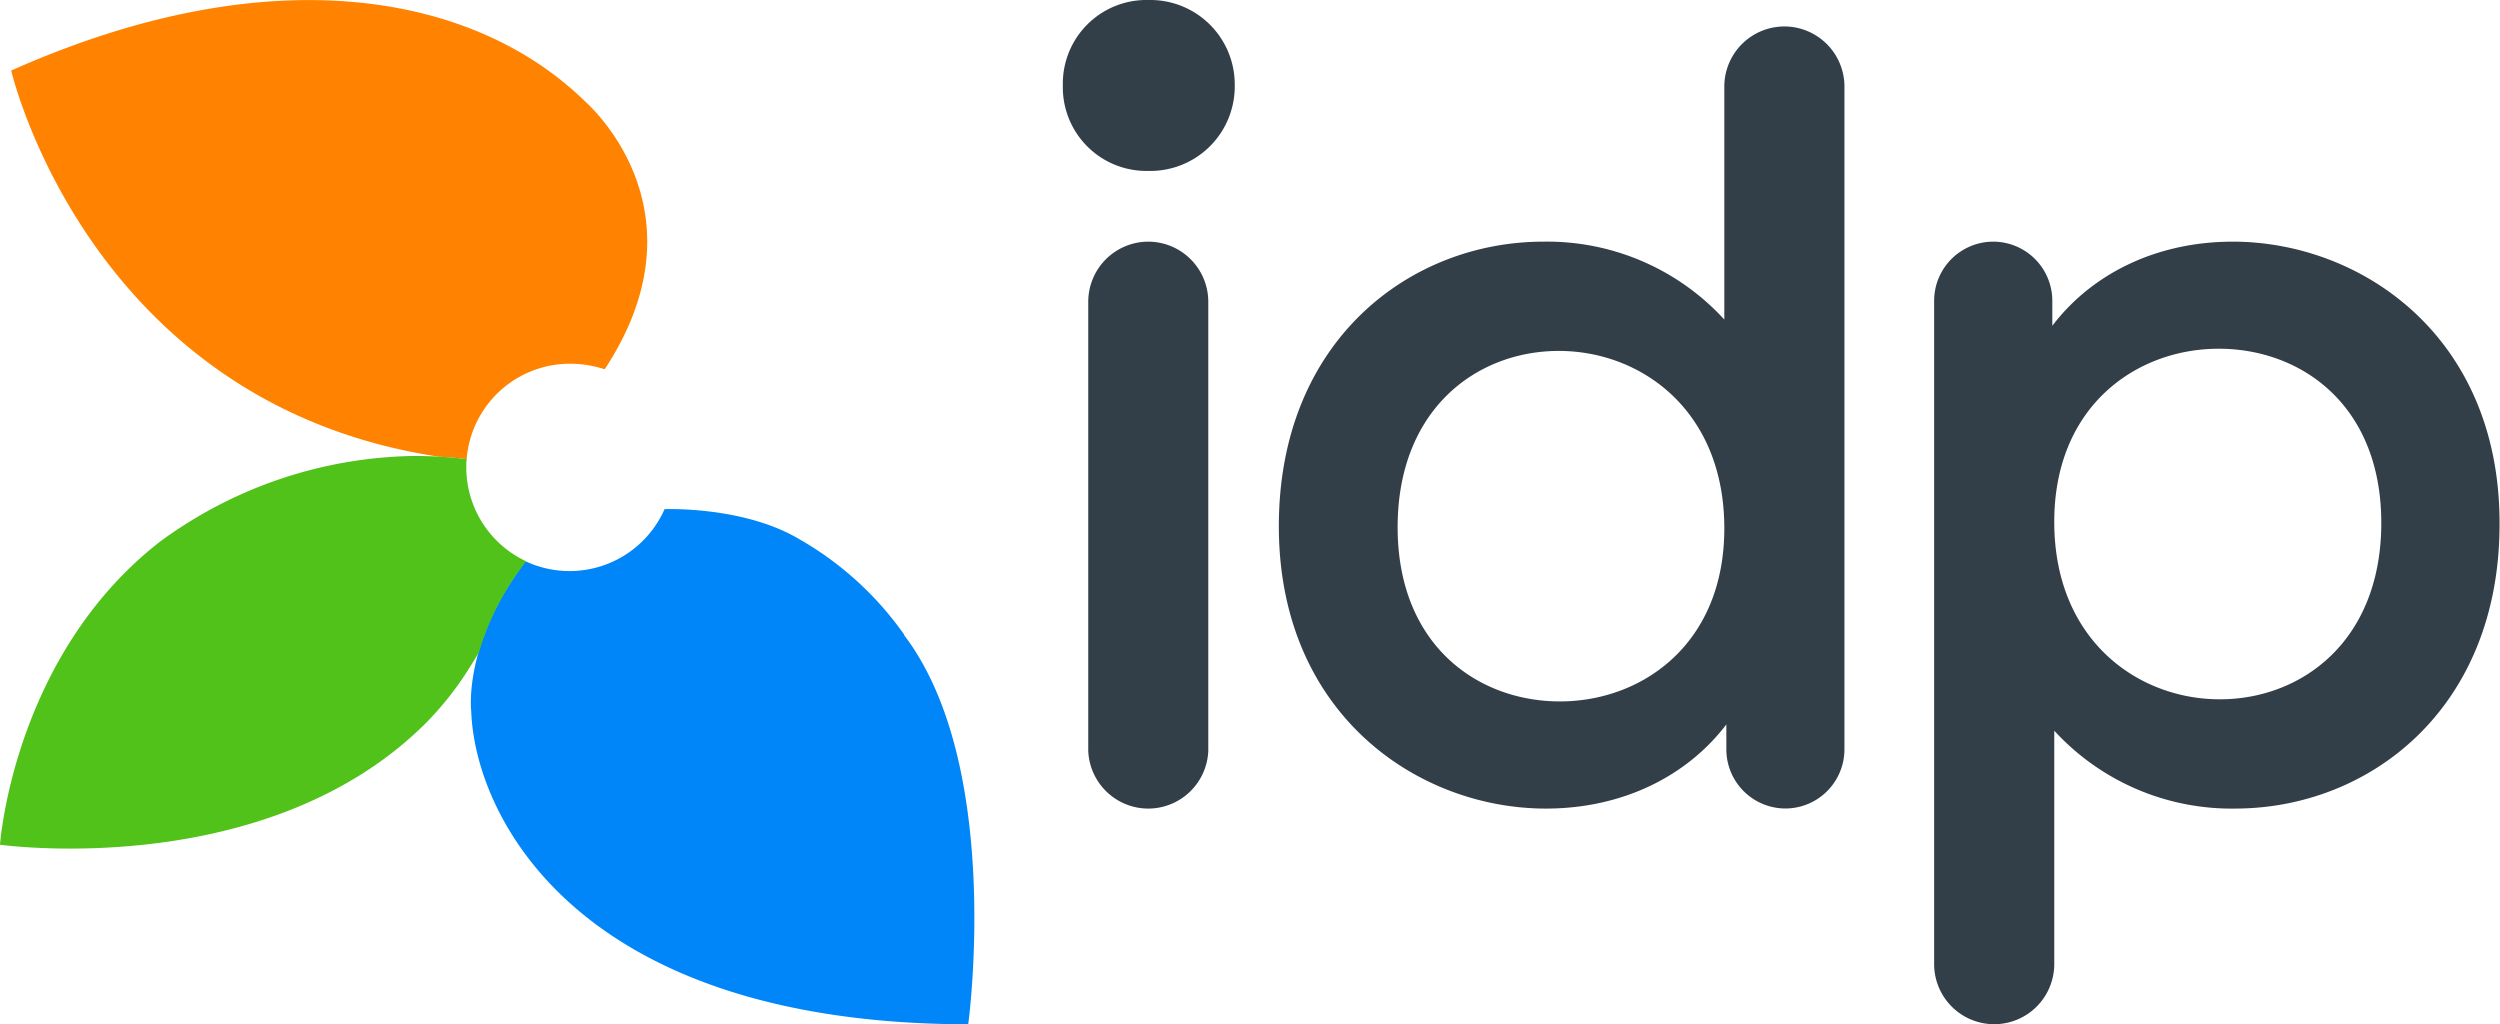
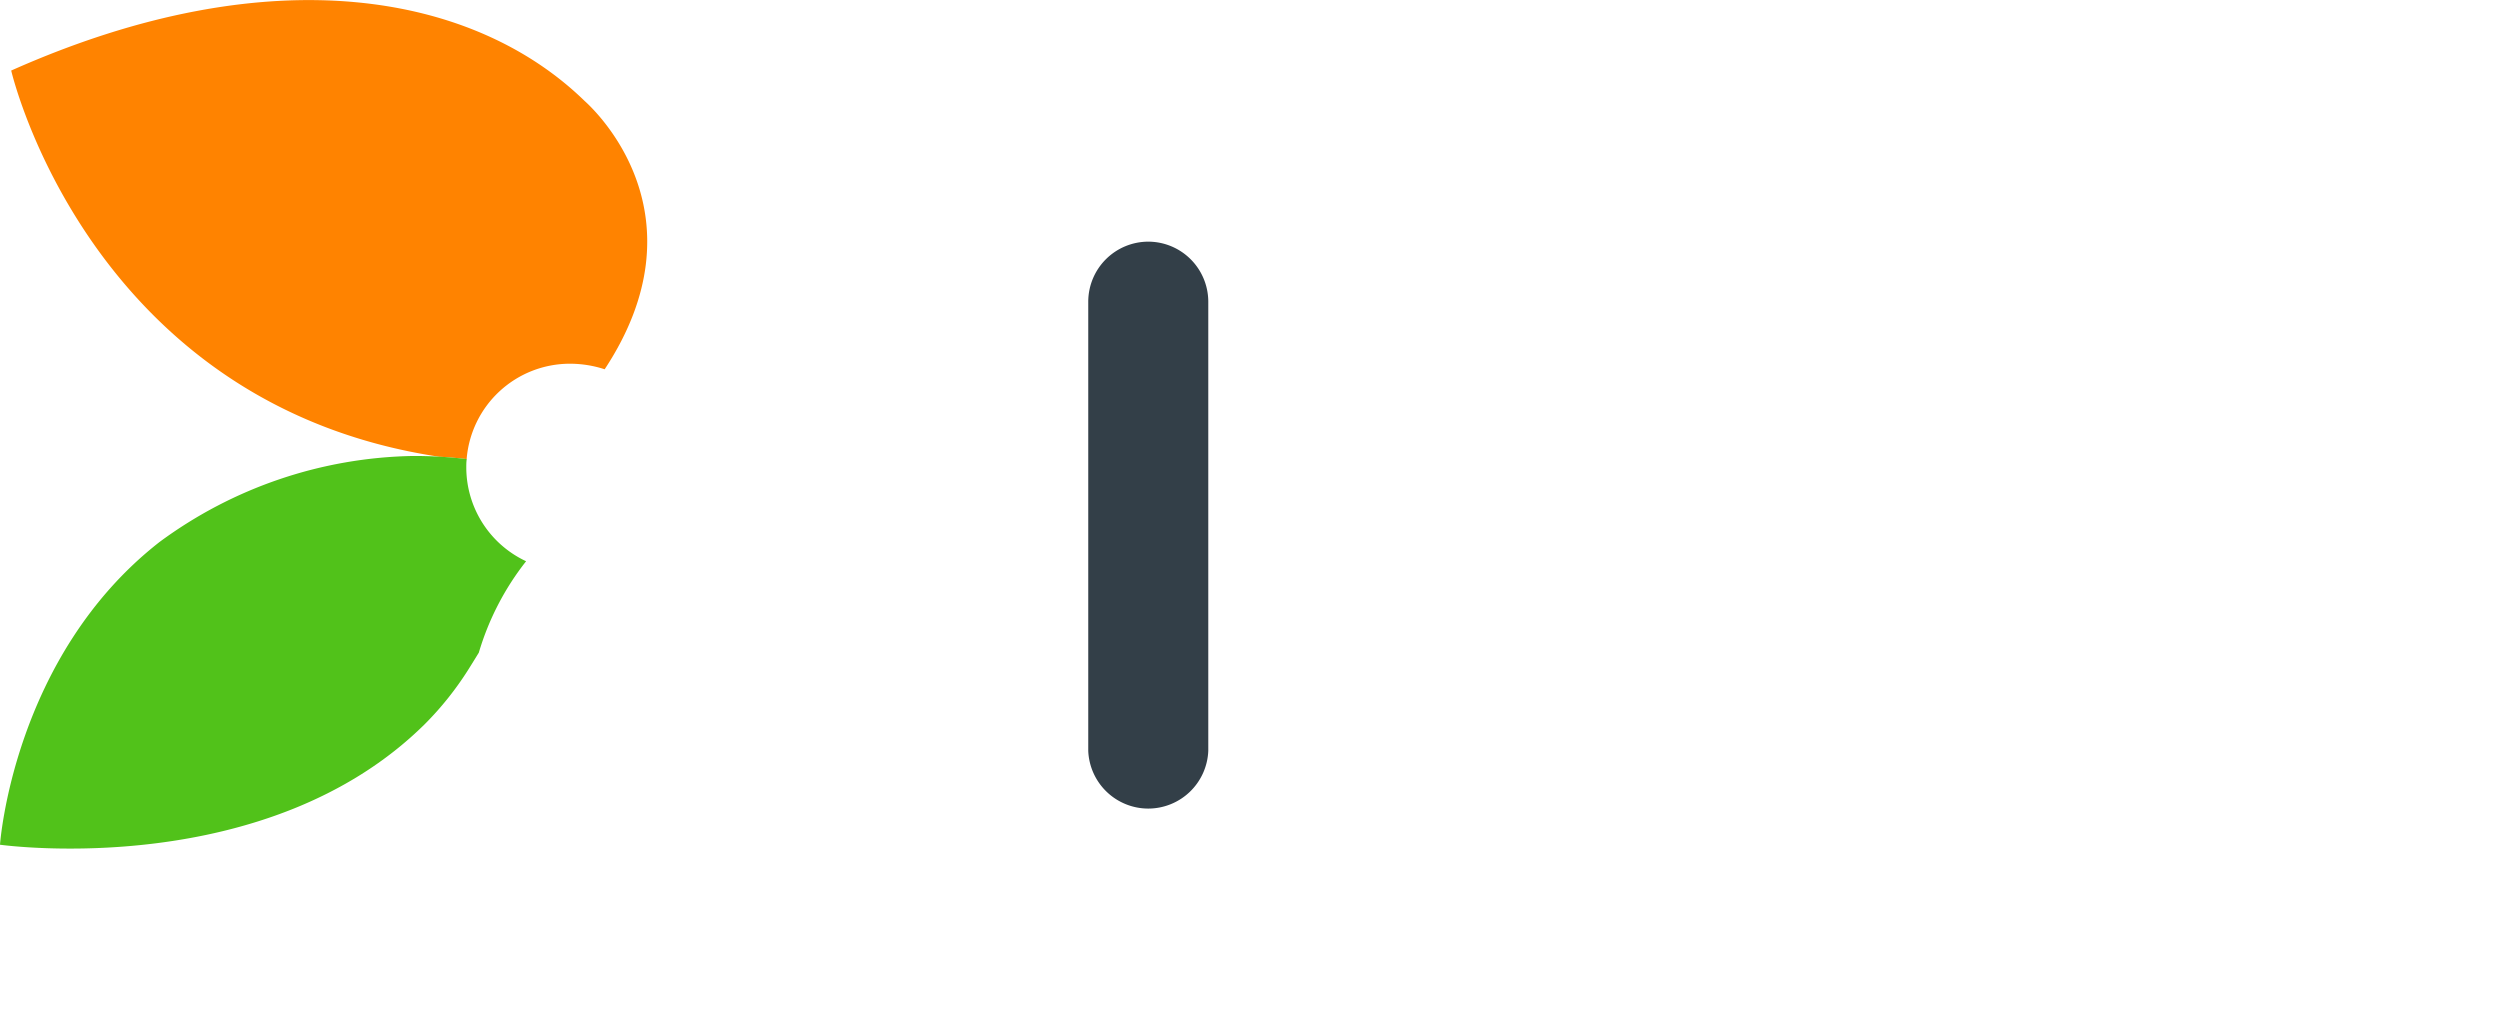
<svg xmlns="http://www.w3.org/2000/svg" viewBox="0 0 283.46 116.13">
  <defs>
    <style>.cls-1{fill:#0086f8;}.cls-2{fill:#ff8300;}.cls-3{fill:#51c21a;}.cls-4{fill:#333f48;}</style>
  </defs>
  <title>Asset 2</title>
  <g id="Layer_2" data-name="Layer 2">
    <g id="Layer_1-2" data-name="Layer 1">
-       <path class="cls-1" d="M102.55,72a36.87,36.87,0,0,0-12-10.91c-6.31-3.72-15.2-3.36-15.2-3.36a11.77,11.77,0,0,1-15.76,5.91c-6.89,9-6.22,16.51-6.16,17,.39,11.57,11.58,35.43,56.35,35.5.13-.94,3.84-29.56-7.28-44.14" />
      <path class="cls-2" d="M66.3,11.46C53.84-.68,30.83-5.17,1.27,8c.08.33,8.9,37.83,48.54,43.79h.1c.88.05,1.9.14,3,.26h0A11.75,11.75,0,0,1,64.64,41.24a12.71,12.71,0,0,1,3.92.63C80,24.5,67.69,12.71,66.3,11.46Z" />
      <path class="cls-3" d="M59.64,63.63h0A11.75,11.75,0,0,1,52.87,53c0-.29,0-.63.05-.95a51.05,51.05,0,0,0-6.1-.35,49.84,49.84,0,0,0-28.74,9.76C1.46,74.45,0,95.78,0,95.78c.88.11,30.3,4,48.16-13.67A35.91,35.91,0,0,0,53.05,76s.47-.74,1.24-2h0a30.92,30.92,0,0,1,5.35-10.35Z" />
-       <path class="cls-4" d="M253.16,27.4c-8.69,0-16,3.67-20.46,9.54V34.06A6.71,6.71,0,0,0,226,27.4h0a6.71,6.71,0,0,0-6.7,6.66v75.29a6.82,6.82,0,0,0,6.81,6.78h0a6.82,6.82,0,0,0,6.81-6.78V82.85a27.28,27.28,0,0,0,20.49,8.83c15.21,0,30-11.29,30-32.26C283.46,38.07,267.64,27.4,253.16,27.4Zm-1.47,51.89c-9.32,0-18.77-6.75-18.77-20.12,0-13.13,9.32-19.63,18.65-19.63S270,45.92,270,59.29,261,79.29,251.69,79.29Z" />
-       <path class="cls-4" d="M175.27,91.68c8.7,0,16-3.67,20.47-9.54V85a6.71,6.71,0,0,0,6.69,6.67h0a6.71,6.71,0,0,0,6.7-6.67V9.72A6.82,6.82,0,0,0,202.32,3h0a6.82,6.82,0,0,0-6.81,6.77V36.23A27.24,27.24,0,0,0,175,27.4C159.82,27.4,145,38.68,145,59.66,145,81,160.8,91.68,175.27,91.68Zm1.48-51.89c9.32,0,18.76,6.74,18.76,20.12,0,13.12-9.32,19.62-18.64,19.62s-18.4-6.38-18.4-19.75S167.42,39.79,176.75,39.79Z" />
-       <path class="cls-4" d="M130.2,0a9.48,9.48,0,0,0-9.69,9.69,9.48,9.48,0,0,0,9.69,9.69A9.58,9.58,0,0,0,140,9.69,9.58,9.58,0,0,0,130.2,0Z" />
      <path class="cls-4" d="M130.2,27.4h0a6.82,6.82,0,0,0-6.81,6.78V85.13h0a6.82,6.82,0,0,0,6.8,6.55h0A6.82,6.82,0,0,0,137,85.13h0v-.22h0V34.18A6.82,6.82,0,0,0,130.2,27.4Z" />
    </g>
  </g>
</svg>